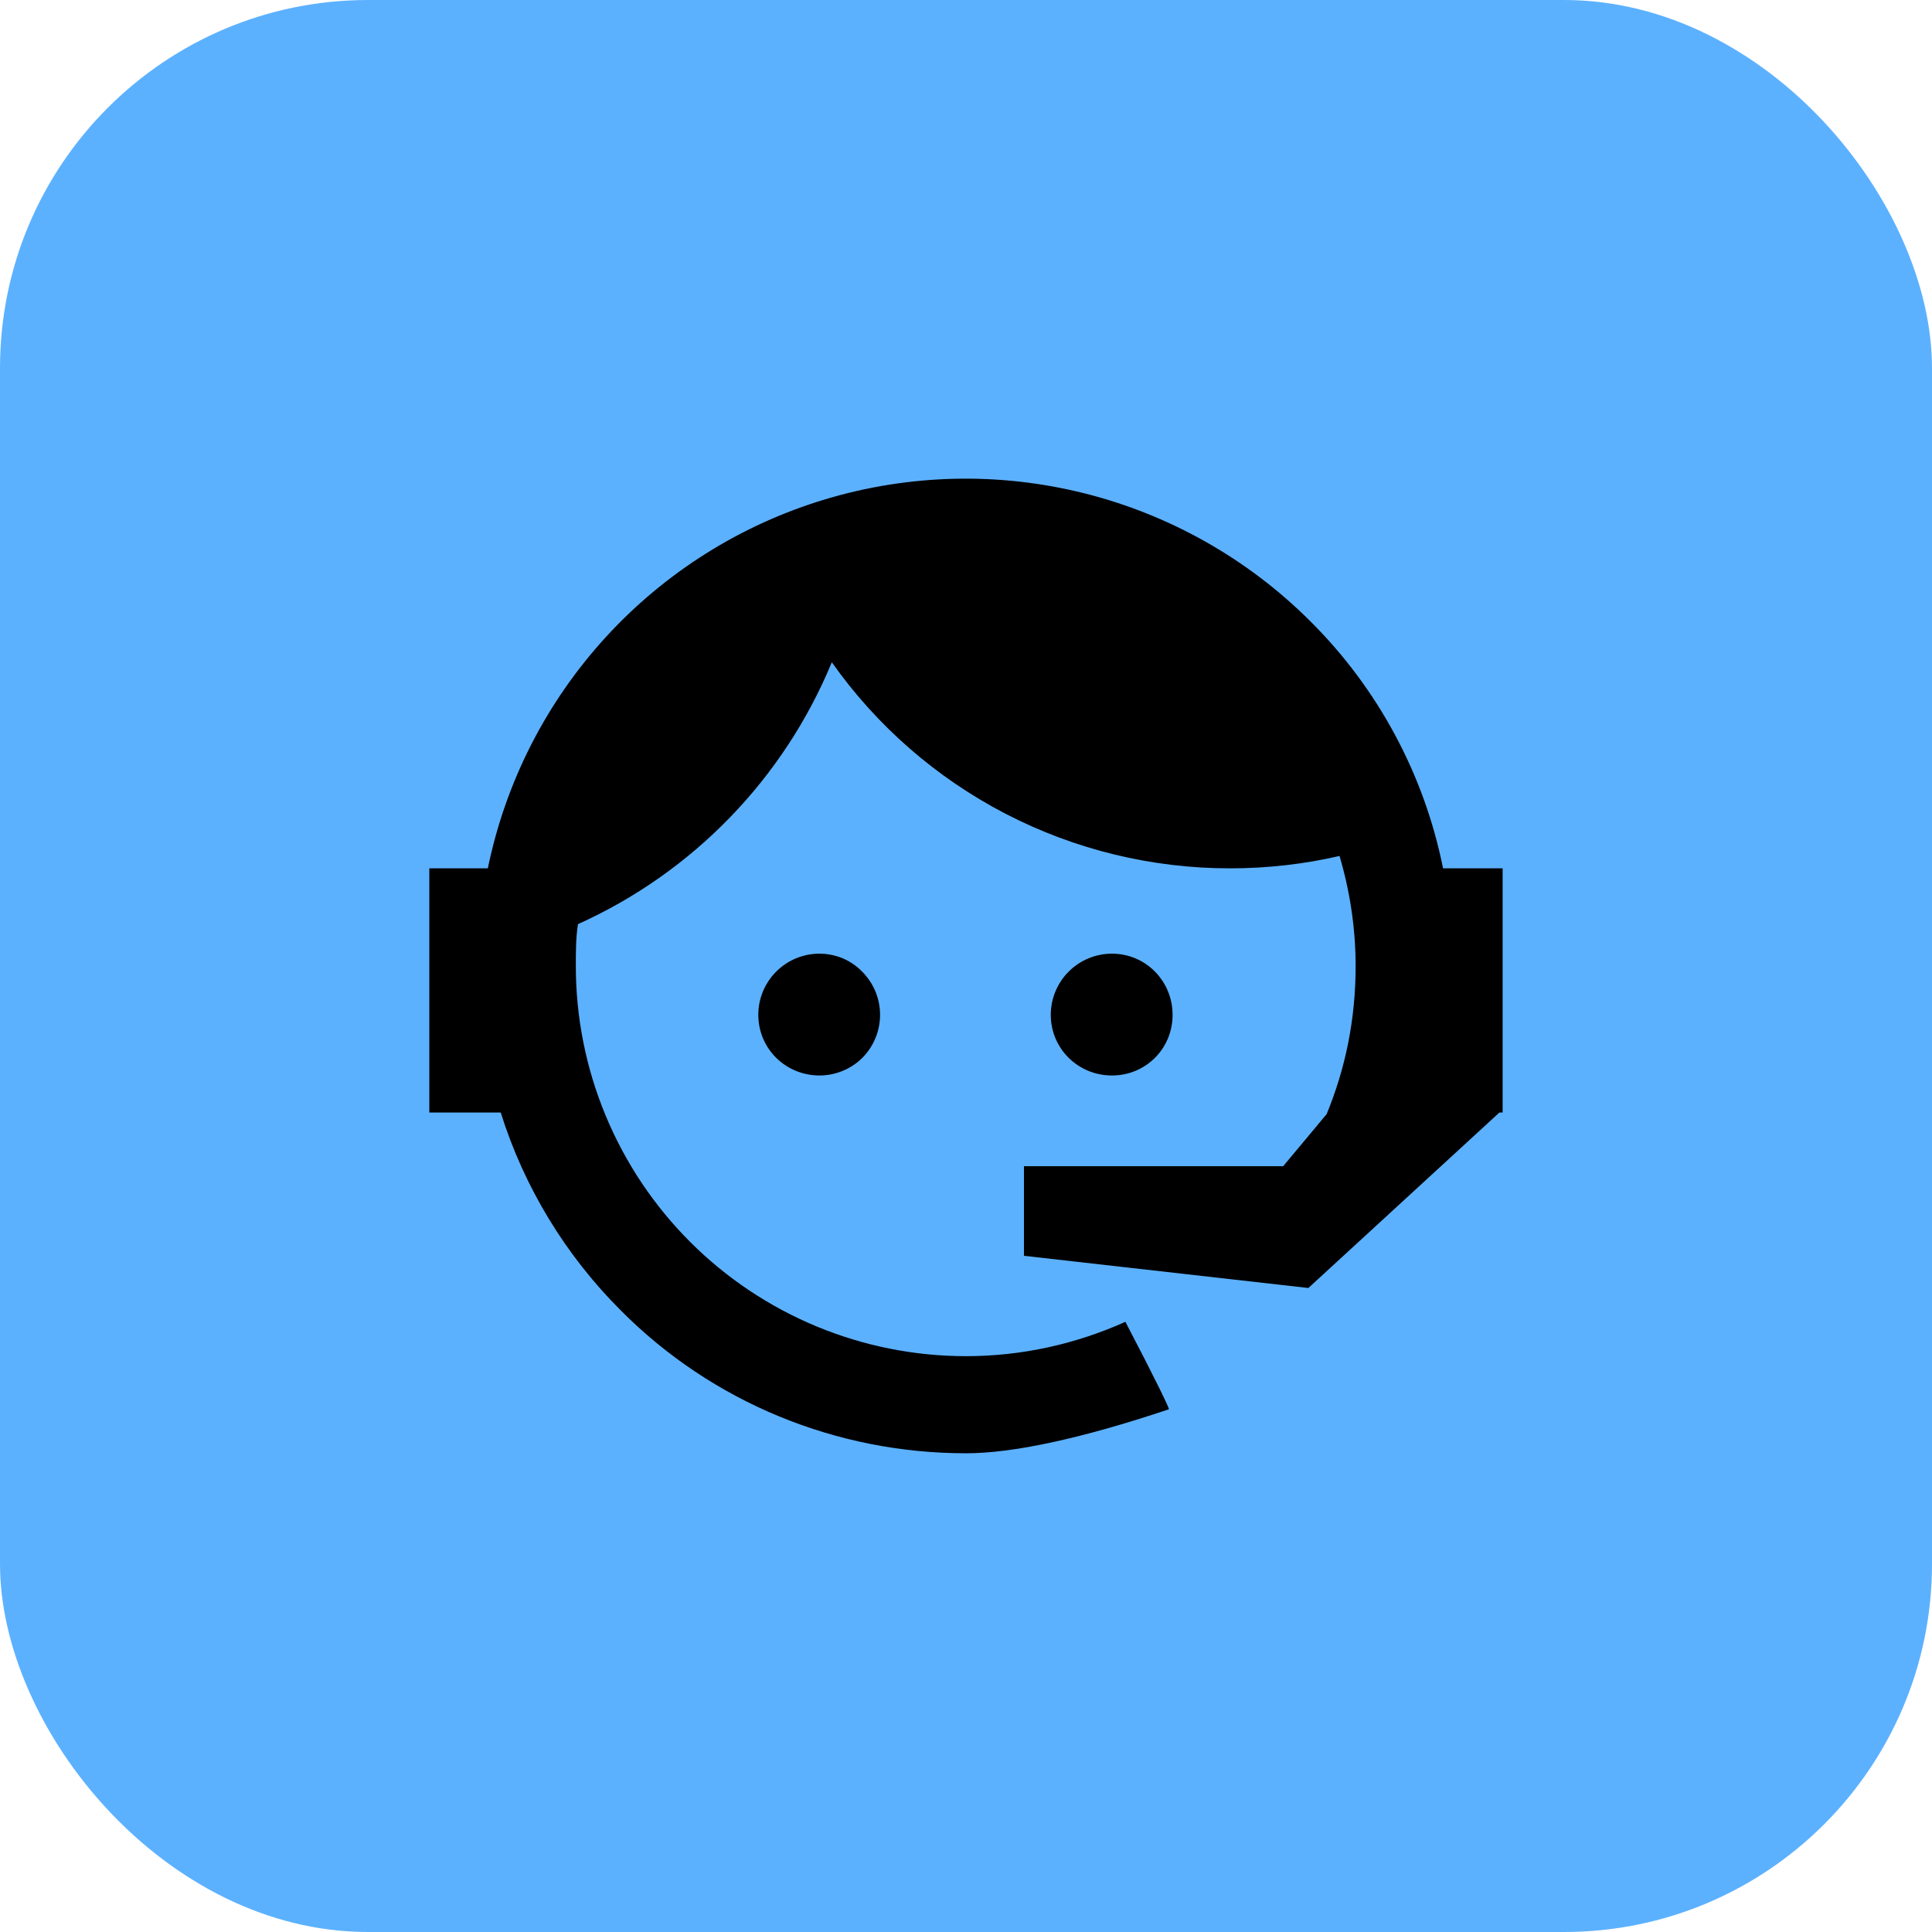
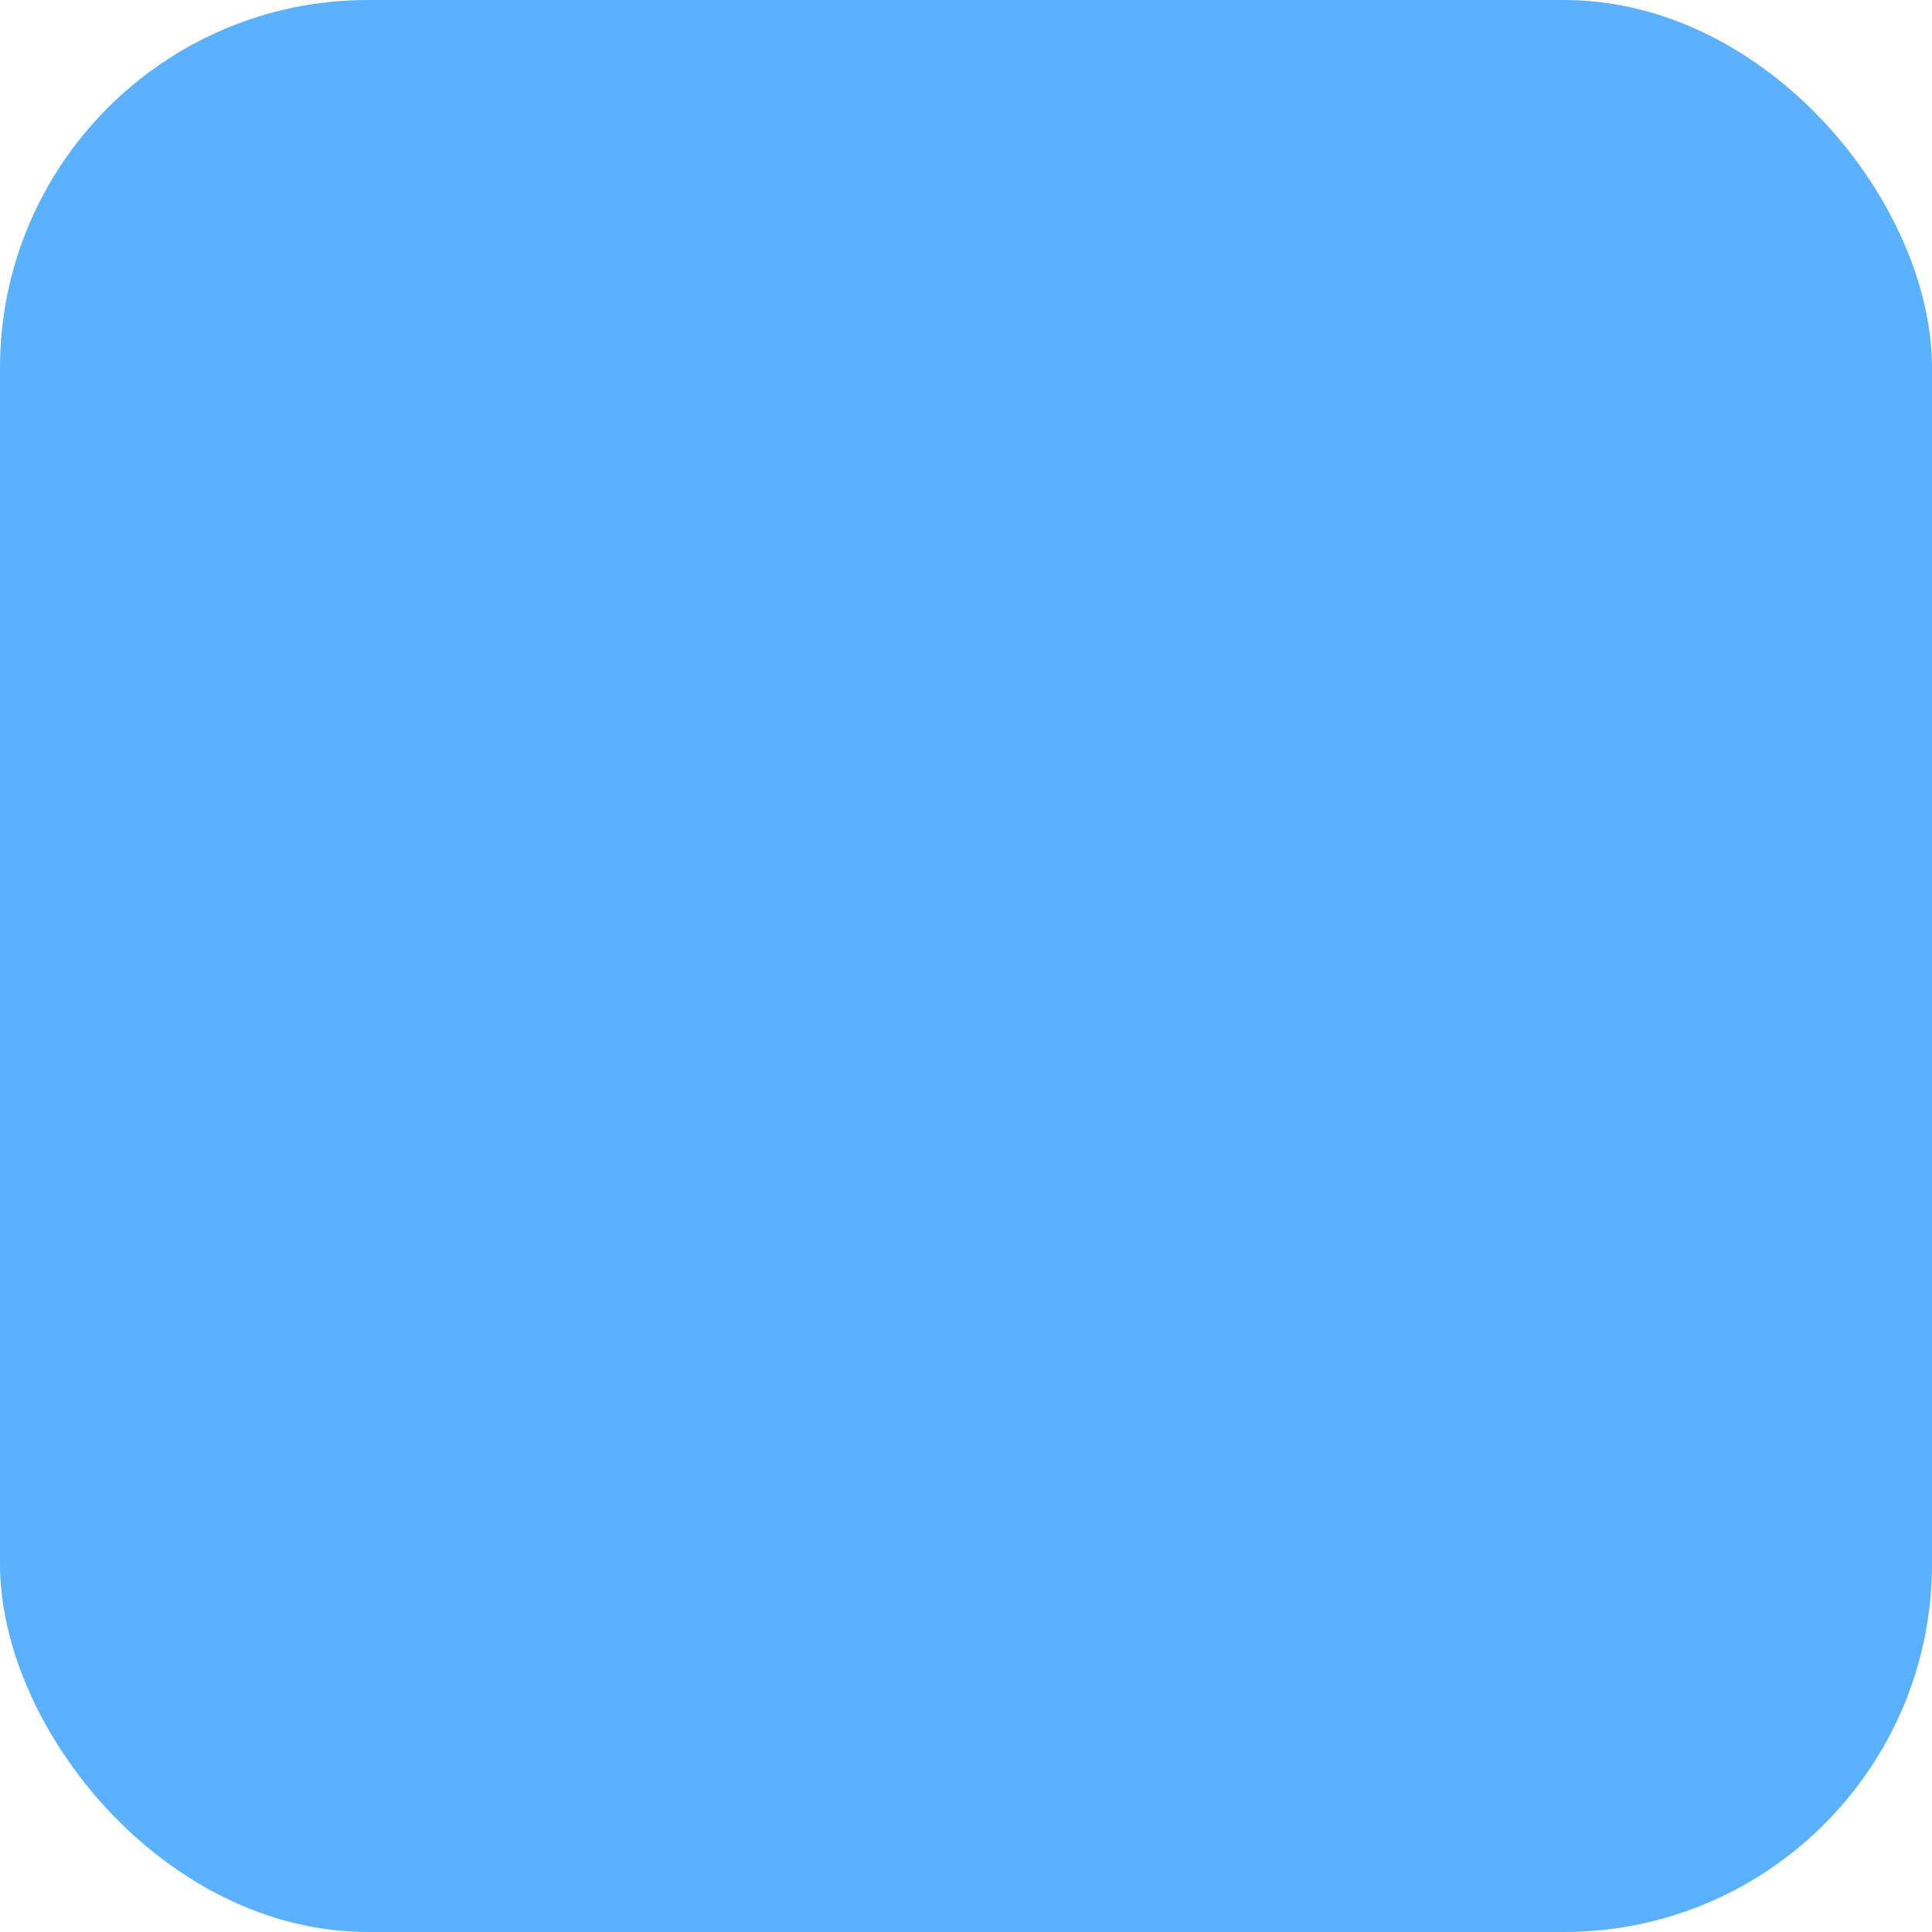
<svg xmlns="http://www.w3.org/2000/svg" width="42" height="42" viewBox="0 0 42 42" fill="none">
  <g clip-path="url(#clip0_3182_9120)">
    <rect width="42" height="42" rx="8" fill="#5CB1FF" />
-     <path d="M28.84 24.22C29.248 23.228 29.47 22.167 29.47 21C29.47 20.16 29.341 19.355 29.12 18.608C28.361 18.783 27.568 18.877 26.74 18.877C25.043 18.878 23.371 18.472 21.865 17.693C20.358 16.913 19.061 15.783 18.083 14.397C17.037 16.928 15.063 18.965 12.565 20.09C12.518 20.382 12.518 20.697 12.518 21C12.518 22.114 12.737 23.217 13.164 24.246C13.59 25.275 14.215 26.21 15.002 26.997C16.593 28.588 18.75 29.482 21 29.482C22.225 29.482 23.403 29.213 24.465 28.735C25.13 30.007 25.433 30.637 25.41 30.637C23.496 31.278 22.015 31.593 21 31.593C18.176 31.593 15.481 30.485 13.498 28.49C12.292 27.287 11.395 25.81 10.885 24.185H9.333V18.877H10.605C10.99 17.001 11.876 15.265 13.168 13.852C14.46 12.44 16.111 11.403 17.945 10.853C19.779 10.303 21.727 10.259 23.584 10.727C25.44 11.195 27.136 12.156 28.49 13.51C29.96 14.974 30.963 16.842 31.371 18.877H32.666V24.185H32.596L28.443 28L22.26 27.3V25.352H27.895L28.84 24.22ZM17.815 20.732C18.165 20.732 18.503 20.872 18.748 21.128C18.994 21.377 19.132 21.712 19.132 22.062C19.132 22.411 18.994 22.747 18.748 22.995C18.503 23.24 18.165 23.38 17.815 23.38C17.08 23.38 16.485 22.797 16.485 22.062C16.485 21.327 17.08 20.732 17.815 20.732ZM24.173 20.732C24.908 20.732 25.491 21.327 25.491 22.062C25.491 22.797 24.908 23.38 24.173 23.38C23.438 23.38 22.843 22.797 22.843 22.062C22.843 21.709 22.983 21.371 23.233 21.121C23.482 20.872 23.82 20.732 24.173 20.732Z" fill="black" />
  </g>
  <defs>
    <clipPath id="clip0_3182_9120">
      <rect width="42" height="42" fill="white" />
    </clipPath>
  </defs>
</svg>